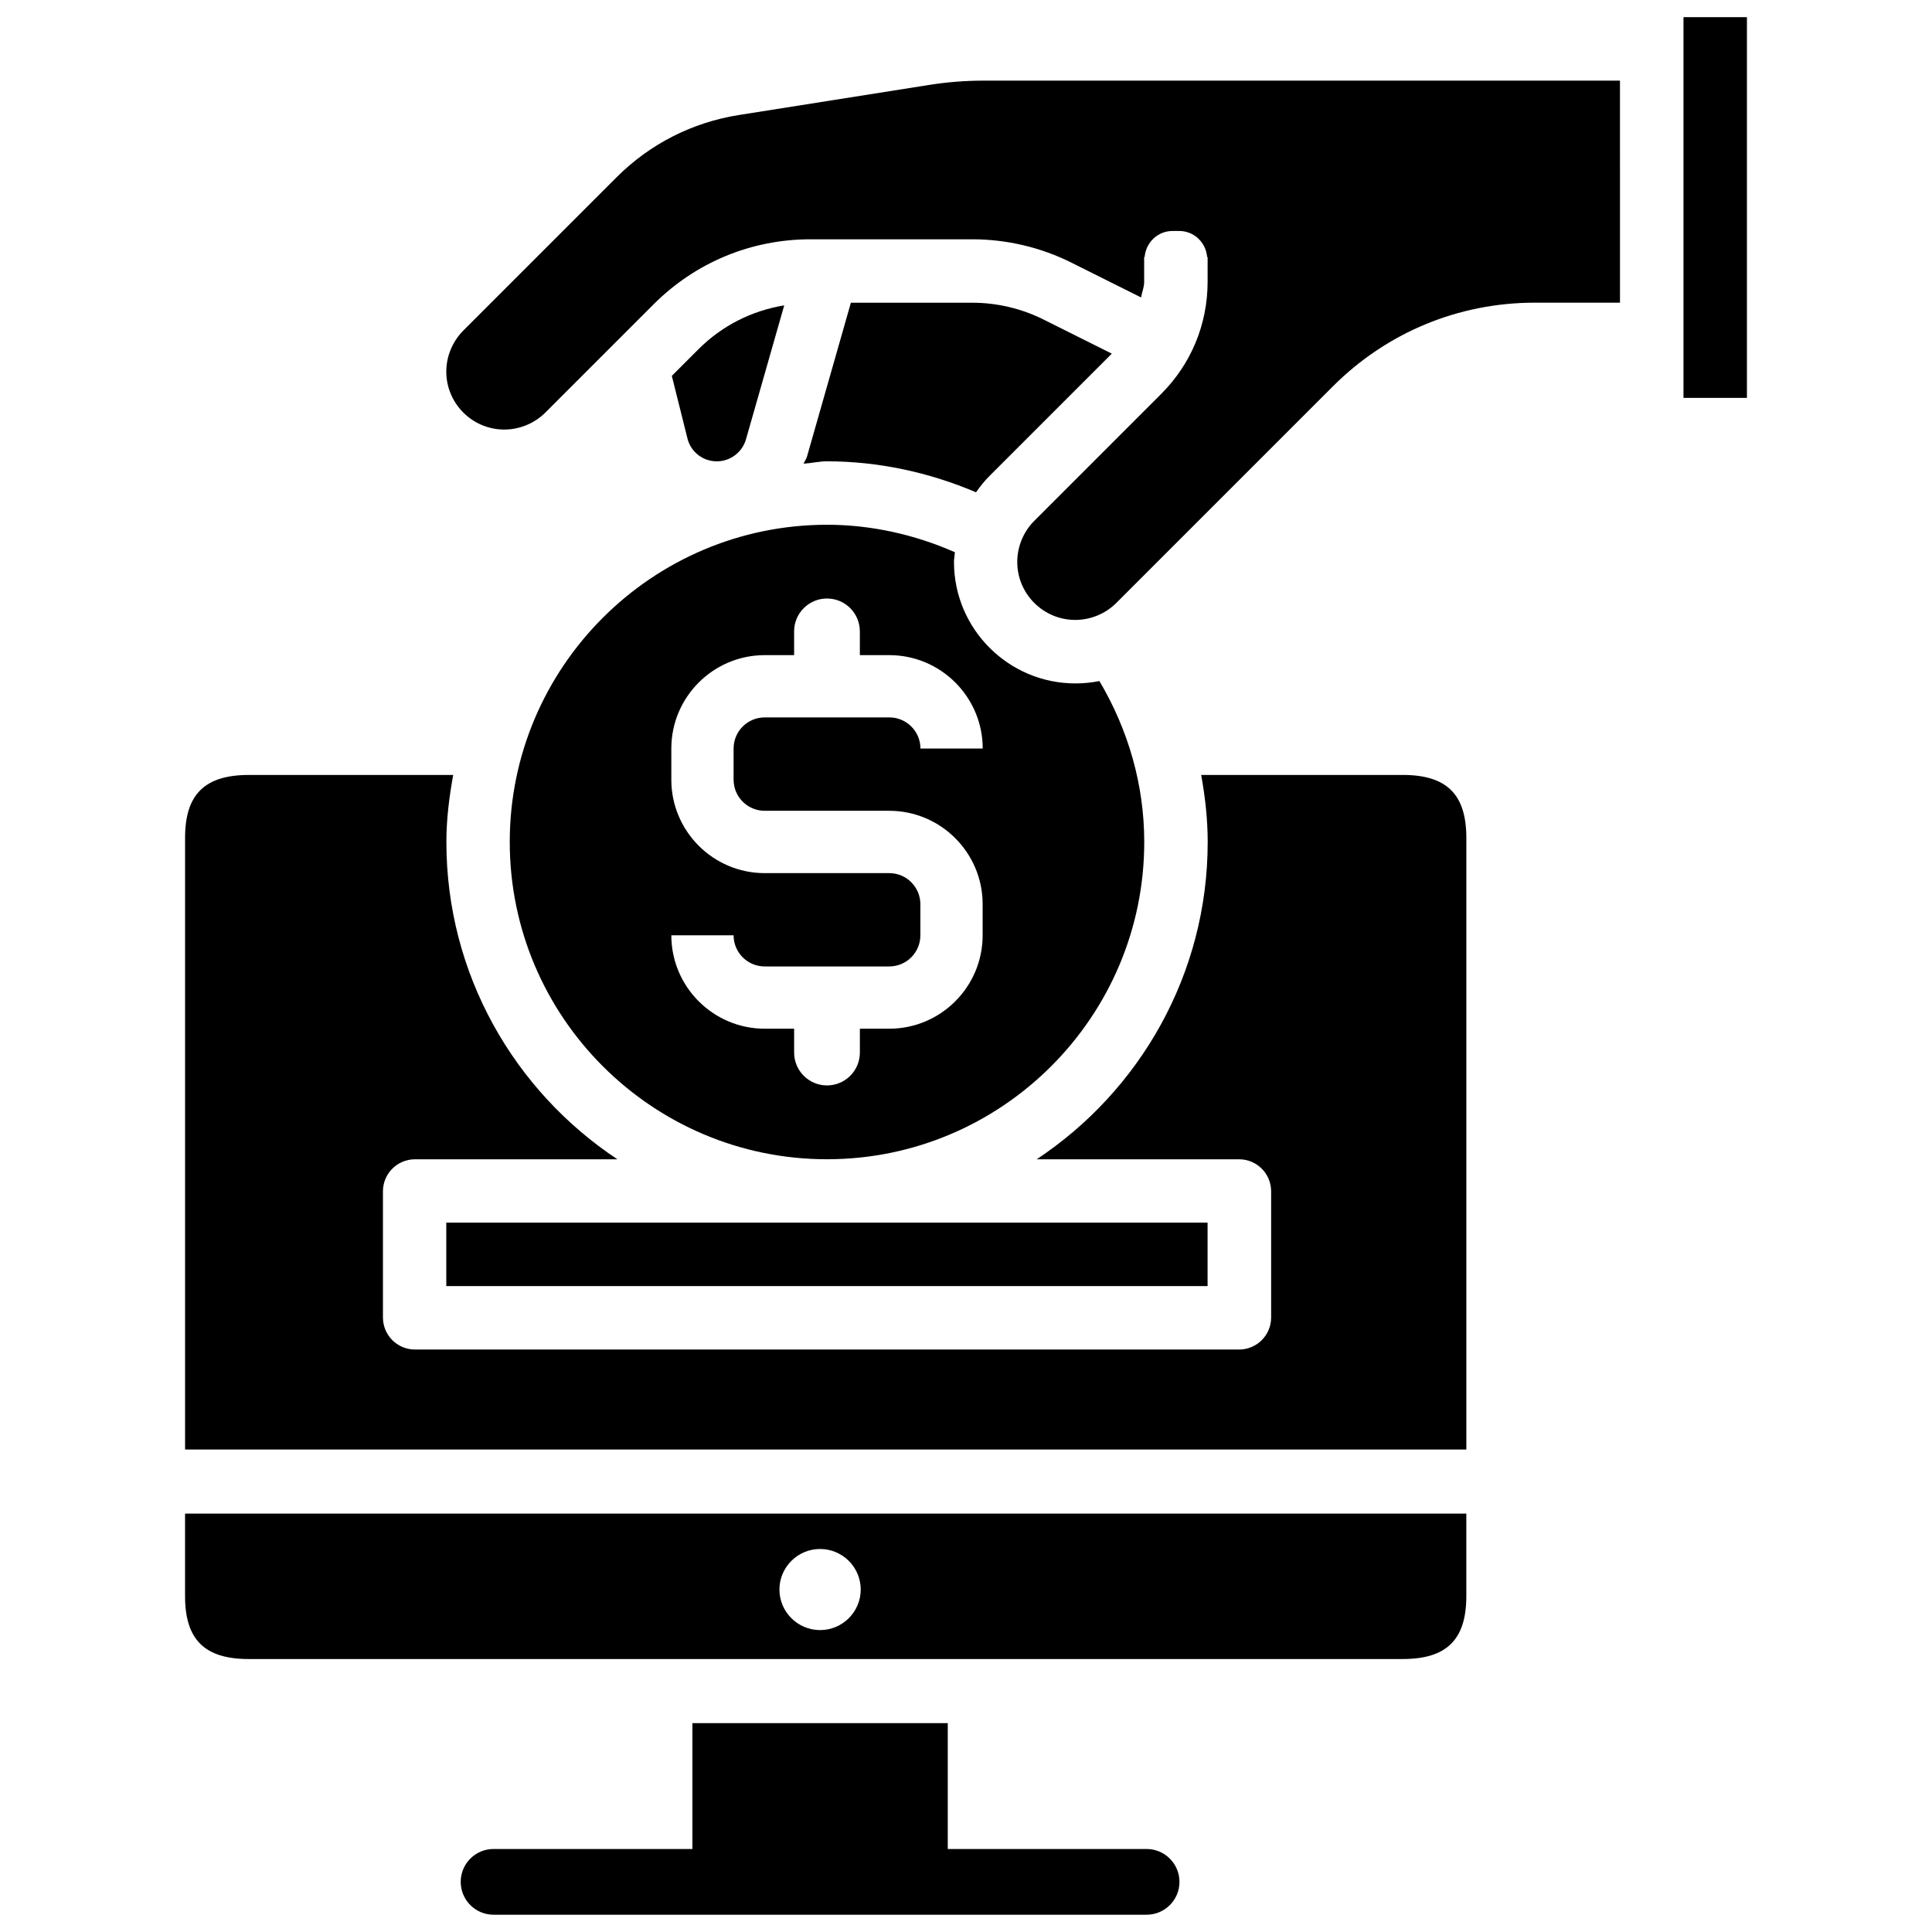
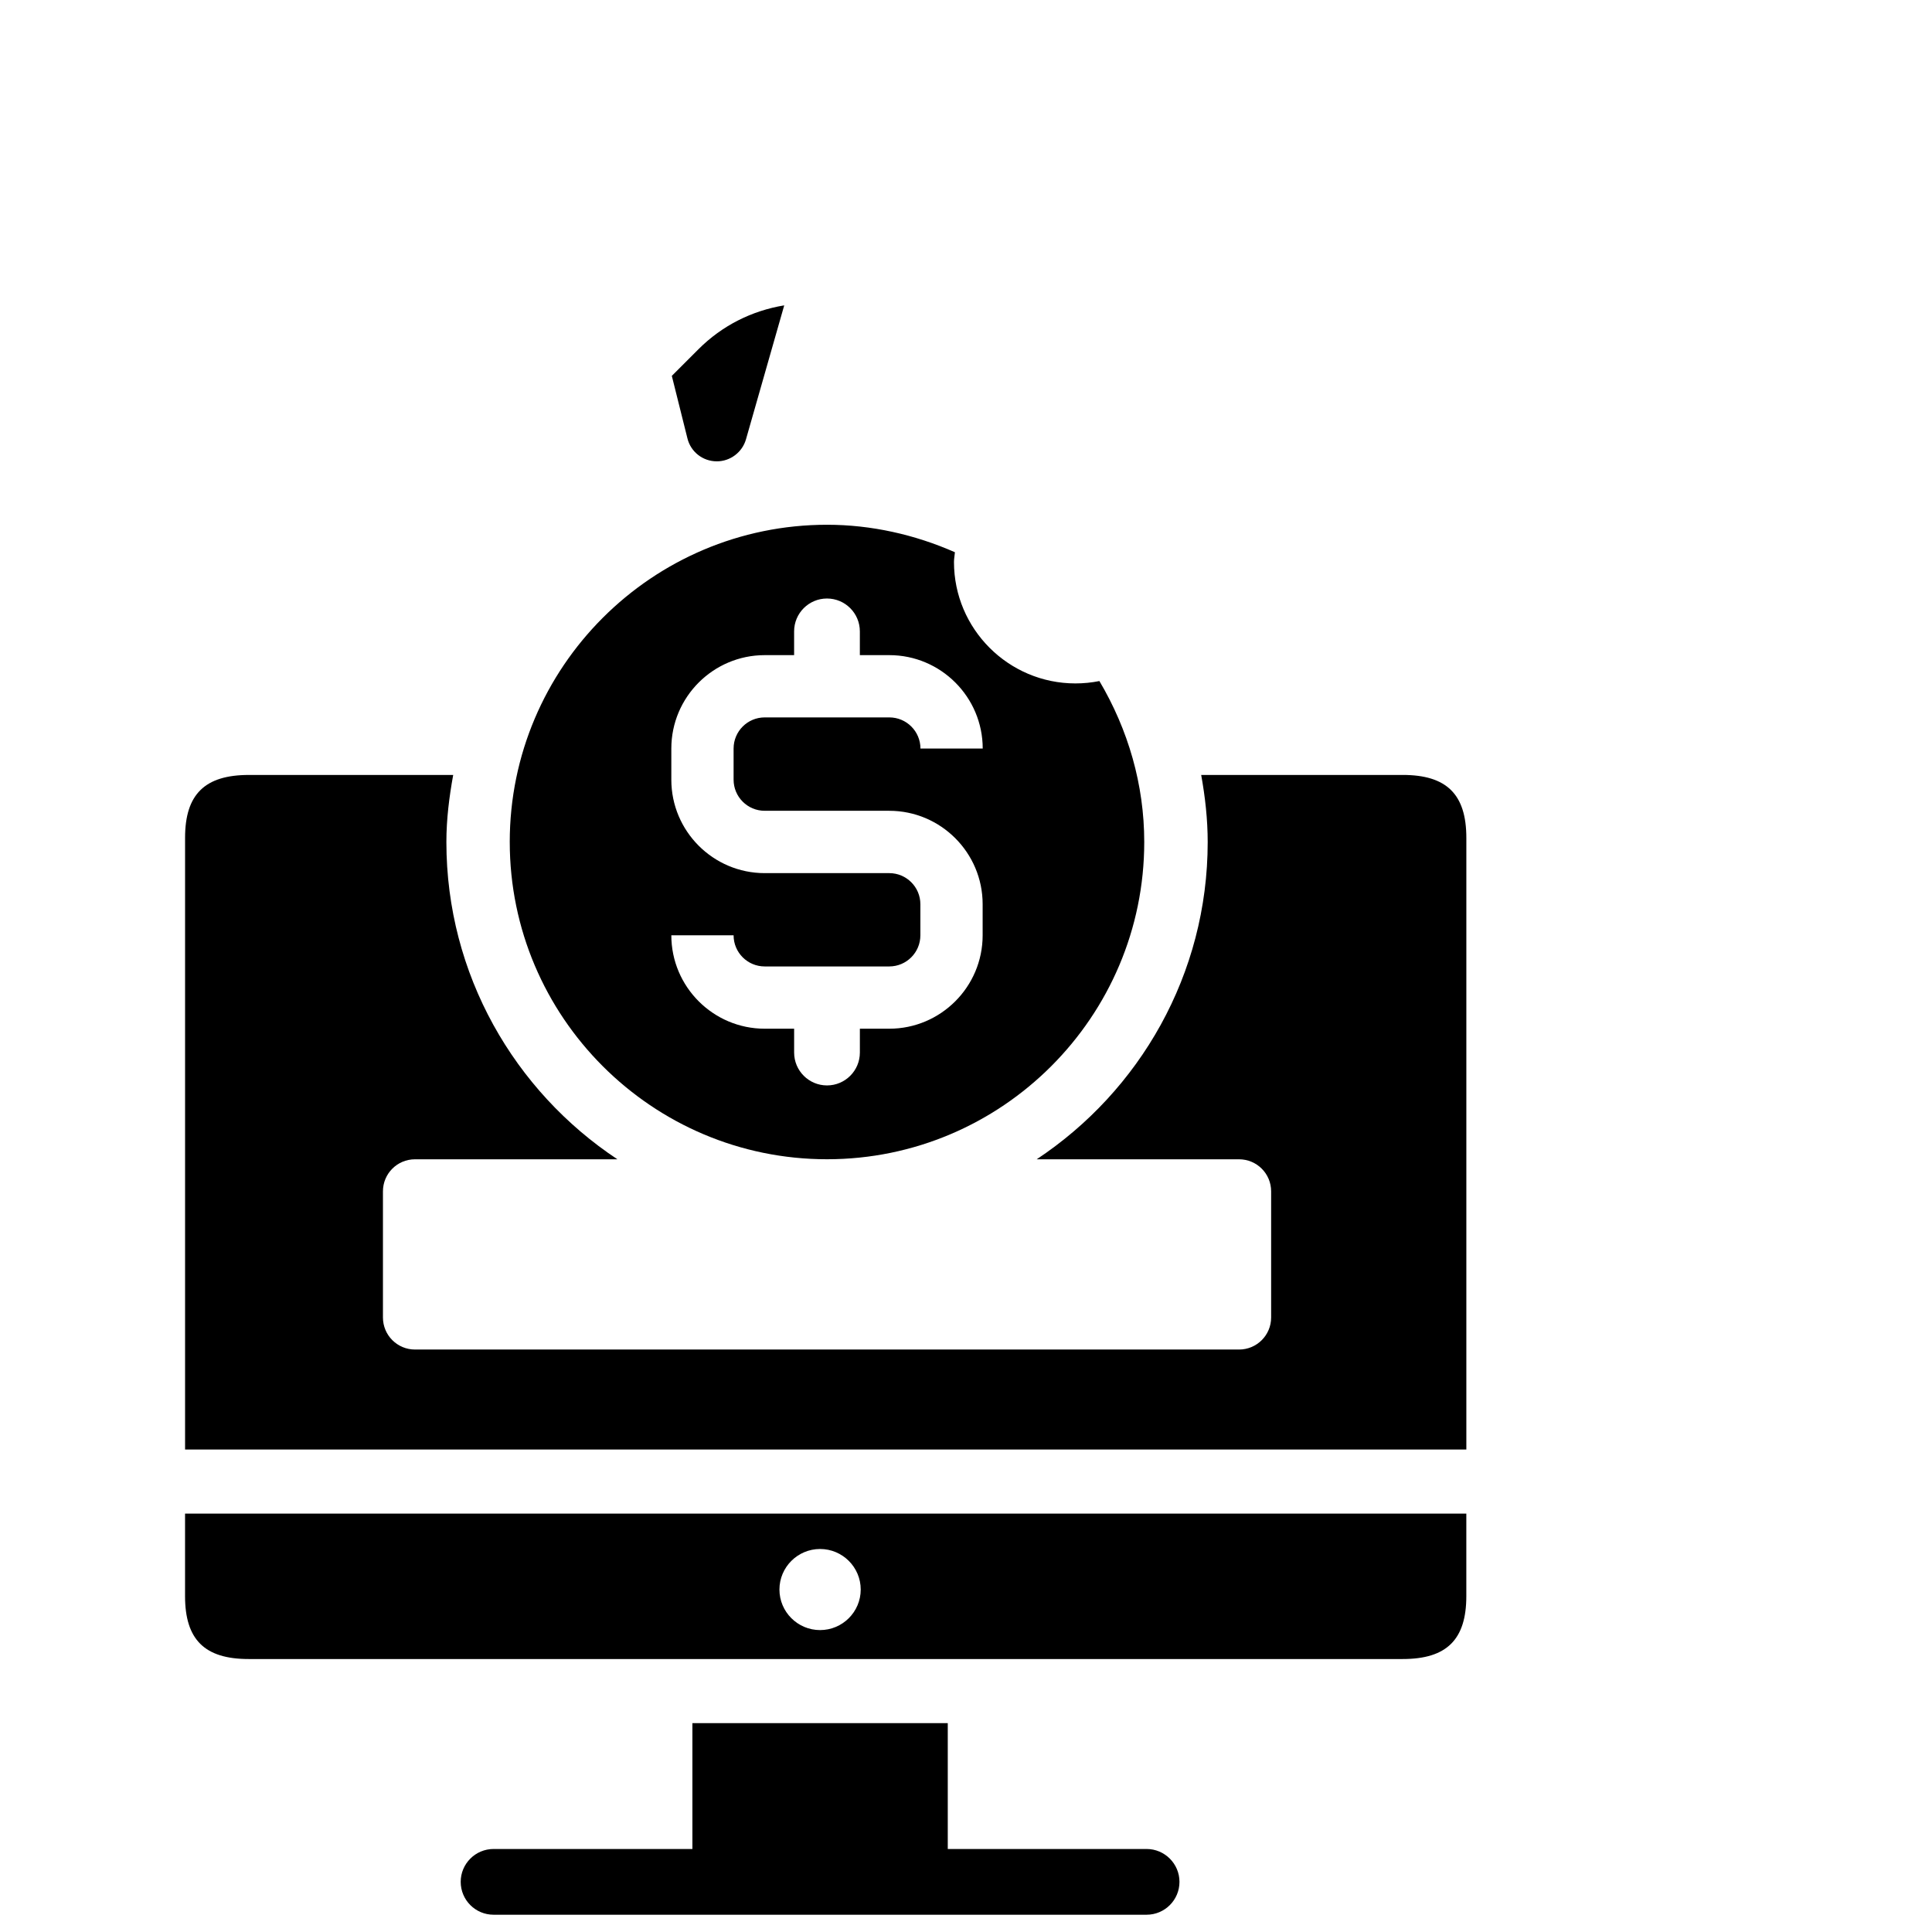
<svg xmlns="http://www.w3.org/2000/svg" width="800px" height="800px" version="1.1" viewBox="144 144 512 512">
  <defs>
    <clipPath id="b">
-       <path d="m590 148.09h17v101.91h-17z" />
-     </clipPath>
+       </clipPath>
    <clipPath id="a">
      <path d="m266 600h191v51.902h-191z" />
    </clipPath>
  </defs>
-   <path d="m402.66 274.46c1.07-1.512 2.203-2.981 3.547-4.305l32.434-32.434-18.156-9.07c-5.797-2.891-12.305-4.426-18.789-4.426h-32.203l-11.648 40.832c-0.191 0.648-0.633 1.176-0.883 1.824 2.078-0.125 4.074-0.629 6.191-0.629 13.605 0 27.082 2.918 39.508 8.207z" />
  <path d="m333.96 266.26c3.57 0 6.738-2.394 7.727-5.816l10.141-35.52c-8.566 1.41-16.461 5.356-22.715 11.613l-7.074 7.074 4.137 16.562c0.879 3.59 4.09 6.086 7.785 6.086z" />
  <path d="m193.04 566.99c0 11.523 5.184 16.668 16.836 16.668h305.86c11.652 0 16.855-5.144 16.855-16.668v-21.875h-339.55zm168.29-12.492c5.941 0 10.77 4.828 10.77 10.746 0 5.918-4.828 10.746-10.77 10.746-5.941 0-10.77-4.828-10.77-10.746 0-5.918 4.828-10.746 10.77-10.746z" />
  <path d="m279.09 367.14c0 46.352 37.723 84.074 84.074 84.074 46.352 0 84.074-37.723 84.074-84.074 0-15.176-4.242-29.746-11.883-42.656-2.078 0.418-4.199 0.629-6.359 0.629-17.738 0-32.18-14.441-32.18-32.18 0-0.883 0.188-1.723 0.25-2.582-10.621-4.68-22.188-7.285-33.883-7.285-46.371 0.004-84.094 37.727-84.094 84.074zm100.57 8.25h-33c-13.645 0-24.75-11.105-24.75-24.75v-8.27c0-13.645 11.105-24.75 24.75-24.75h7.789v-6.297c0-4.809 3.906-8.711 8.711-8.711 4.809 0 8.711 3.906 8.711 8.711v6.297h7.809c13.645 0 24.75 11.105 24.75 24.75h-16.5c0-4.555-3.695-8.25-8.25-8.25h-33.02c-4.555 0-8.25 3.695-8.25 8.25v8.25c0 4.555 3.695 8.25 8.25 8.25h33c13.645 0 24.75 11.105 24.75 24.75v8.25c0 13.645-11.105 24.75-24.75 24.75h-7.785v6.32c0 4.809-3.906 8.711-8.711 8.711-4.809 0-8.711-3.906-8.711-8.711v-6.32h-7.793c-13.645 0-24.75-11.105-24.75-24.75h16.5c0 4.555 3.695 8.25 8.25 8.25h33c4.555 0 8.25-3.695 8.25-8.25v-8.25c0-4.535-3.695-8.23-8.25-8.23z" />
-   <path d="m262.27 468.01h201.75v16.816h-201.75z" />
  <g clip-path="url(#b)">
-     <path d="m590.14 148.55h16.816v100.89h-16.816z" />
-   </g>
-   <path d="m390.28 166.5-50.445 7.977c-12.359 1.953-23.594 7.664-32.43 16.5l-40.621 40.621c-2.852 2.875-4.512 6.82-4.512 10.871 0 8.48 6.906 15.367 15.367 15.367 4.051 0 8.02-1.637 10.875-4.492l28.695-28.695c11.125-11.125 25.883-17.234 41.605-17.234h42.867c9.09 0 18.199 2.141 26.305 6.215l18.41 9.195c0.23-1.387 0.82-2.688 0.82-4.113l-0.004-6.594h0.125c0.336-3.863 3.465-6.906 7.391-6.906h1.785c3.926 0 7.074 3.043 7.391 6.906h0.125v6.57c0 11.23-4.367 21.789-12.324 29.727l-33.629 33.629c-2.856 2.856-4.492 6.824-4.492 10.875 0 8.48 6.906 15.367 15.367 15.367 4.051 0 8.02-1.637 10.875-4.492l57.414-57.414c14.297-14.297 33.293-22.168 53.488-22.168h22.586l-0.004-58.844h-168.63c-4.809 0-9.656 0.379-14.402 1.133z" />
+     </g>
  <path d="m515.73 349.37h-53.402c1.051 5.836 1.723 11.754 1.723 17.781 0 35.098-18.055 66-45.32 84.074h53.633c4.703 0 8.5 3.801 8.5 8.5v33.418c0 4.703-3.801 8.5-8.5 8.5h-218.38c-4.703 0-8.5-3.801-8.5-8.5v-33.418c0-4.703 3.801-8.5 8.5-8.5h53.633c-27.27-18.074-45.32-48.973-45.32-84.074 0-6.086 0.754-11.988 1.805-17.781h-54.137c-11.691 0-16.918 5.144-16.918 16.648v162.12h339.55v-162.08c0-11.551-5.207-16.691-16.859-16.691z" />
  <g clip-path="url(#a)">
    <path d="m447.86 634h-52.691v-33.355h-67.676v33.355h-52.691c-4.809 0-8.711 3.906-8.711 8.711 0 4.809 3.906 8.711 8.711 8.711h173.06c4.809 0 8.711-3.906 8.711-8.711 0-4.785-3.902-8.711-8.711-8.711z" />
  </g>
</svg>